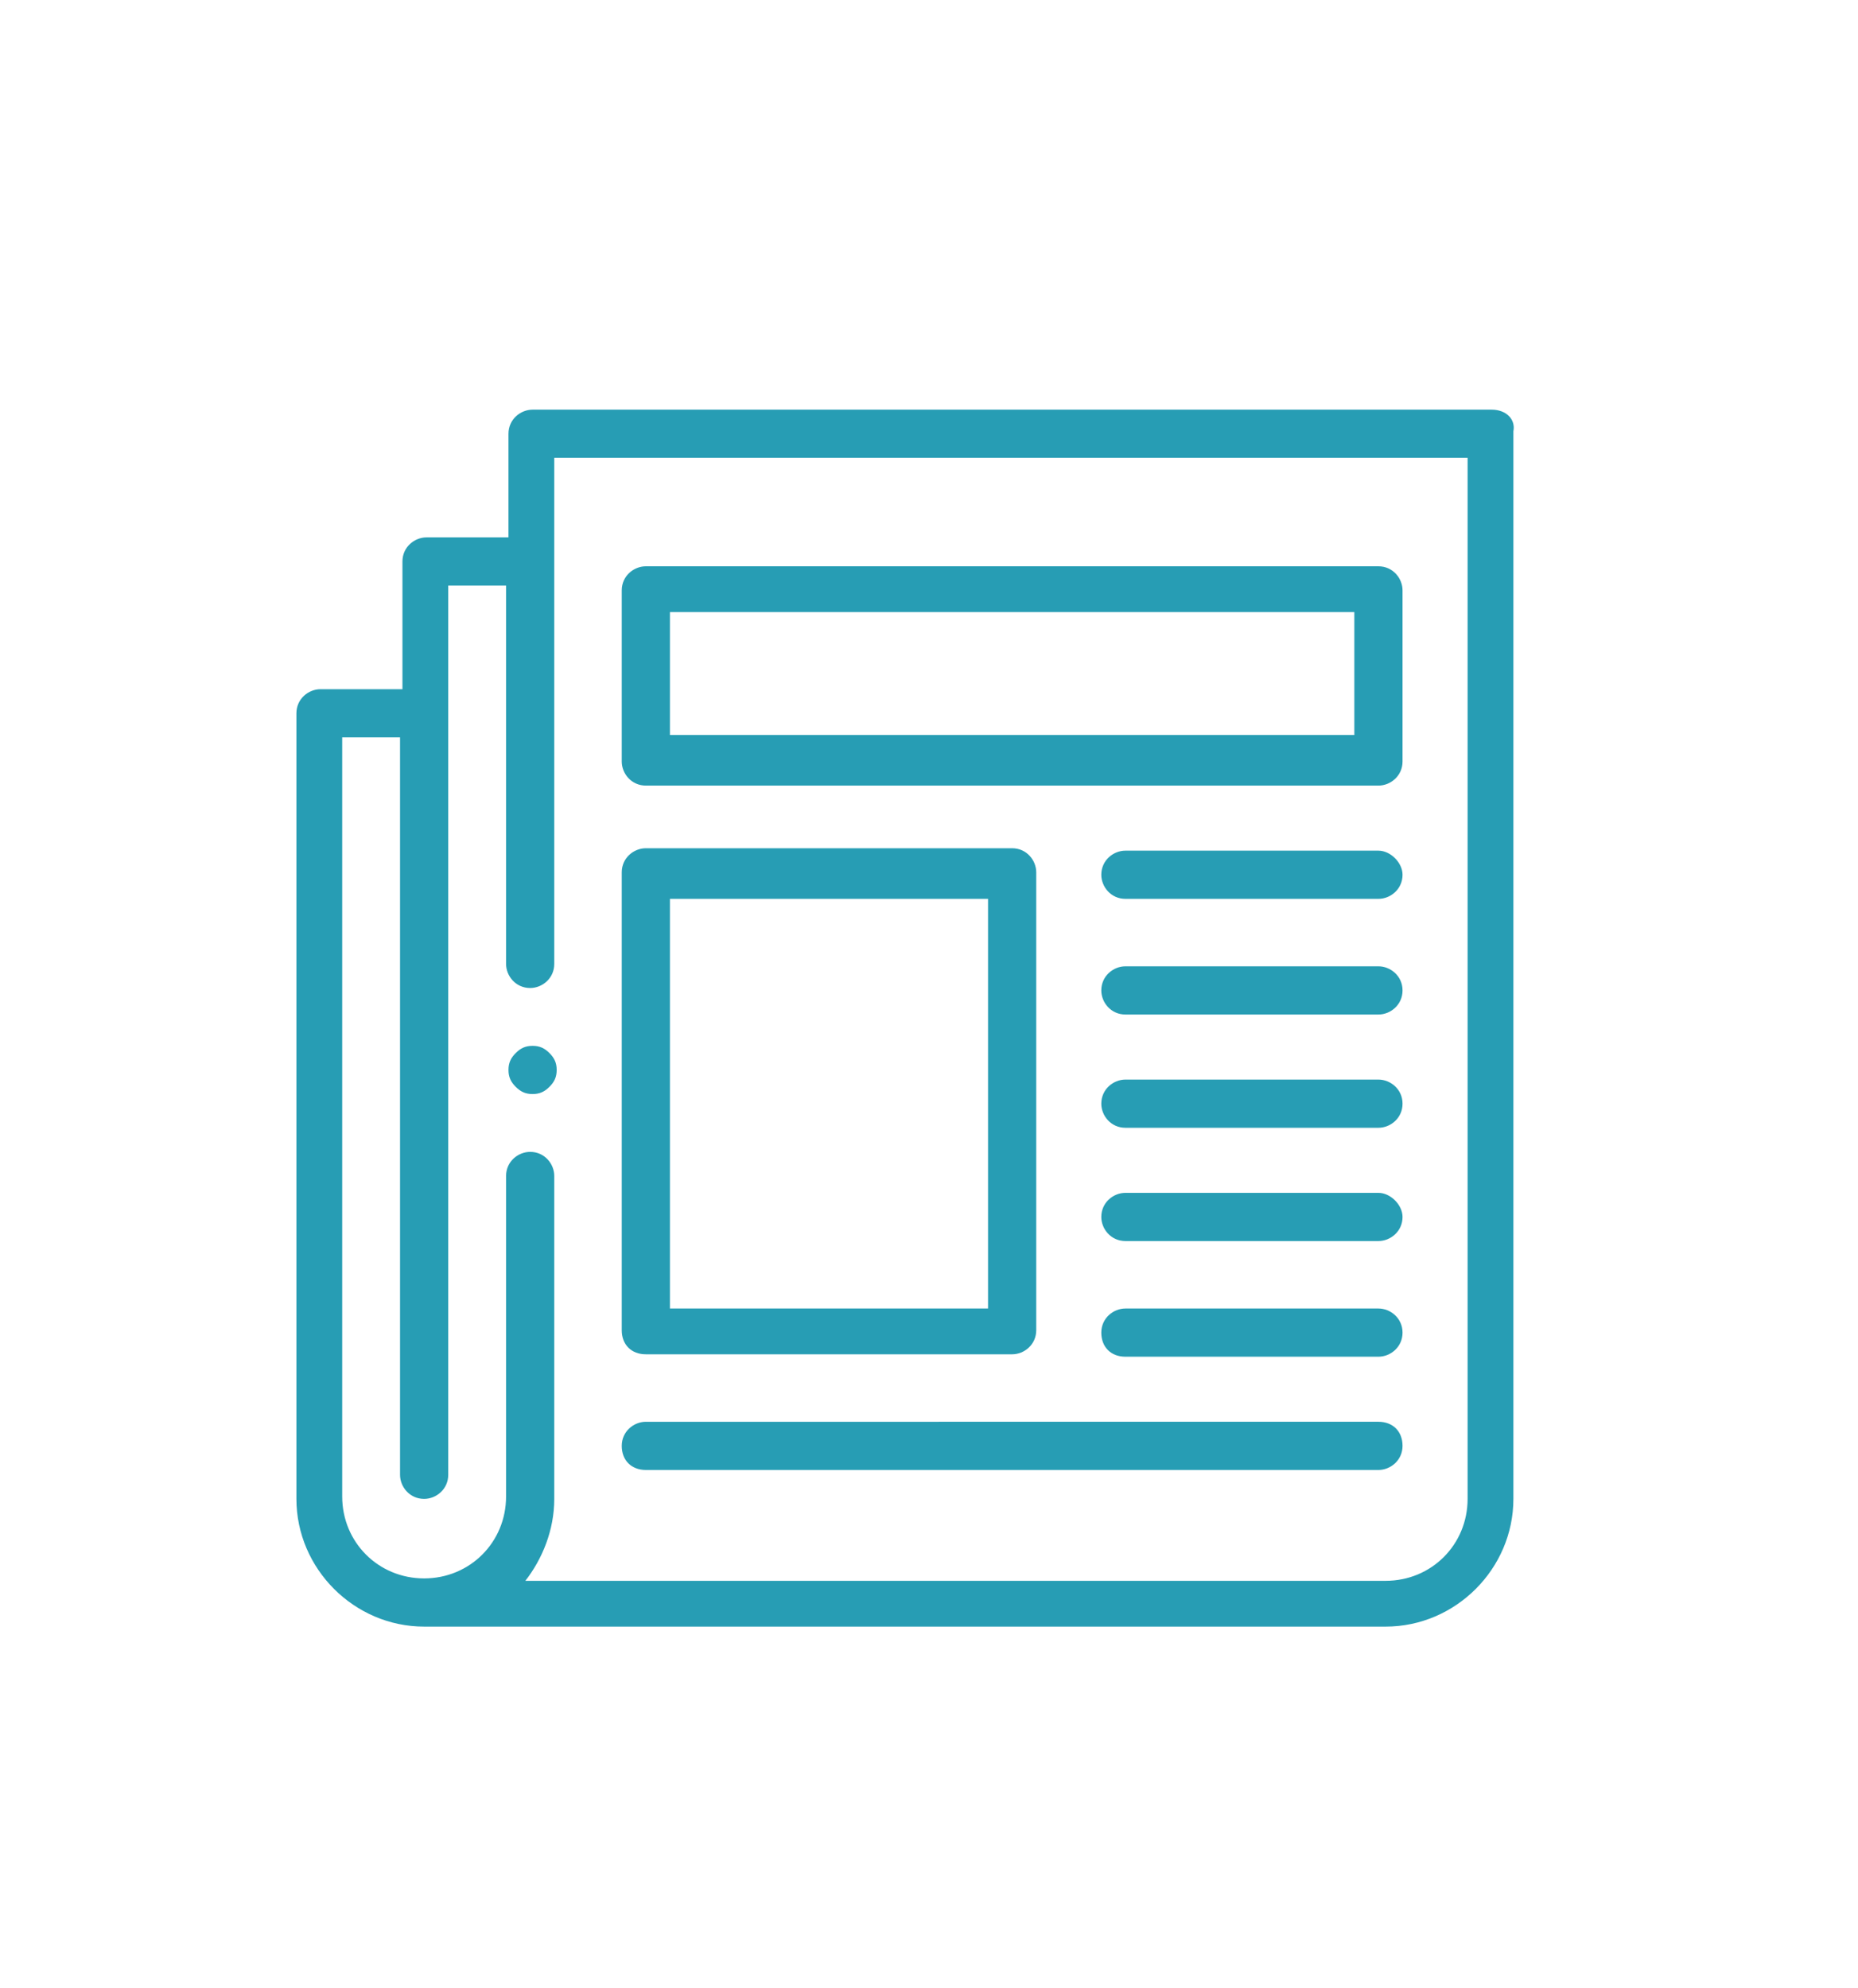
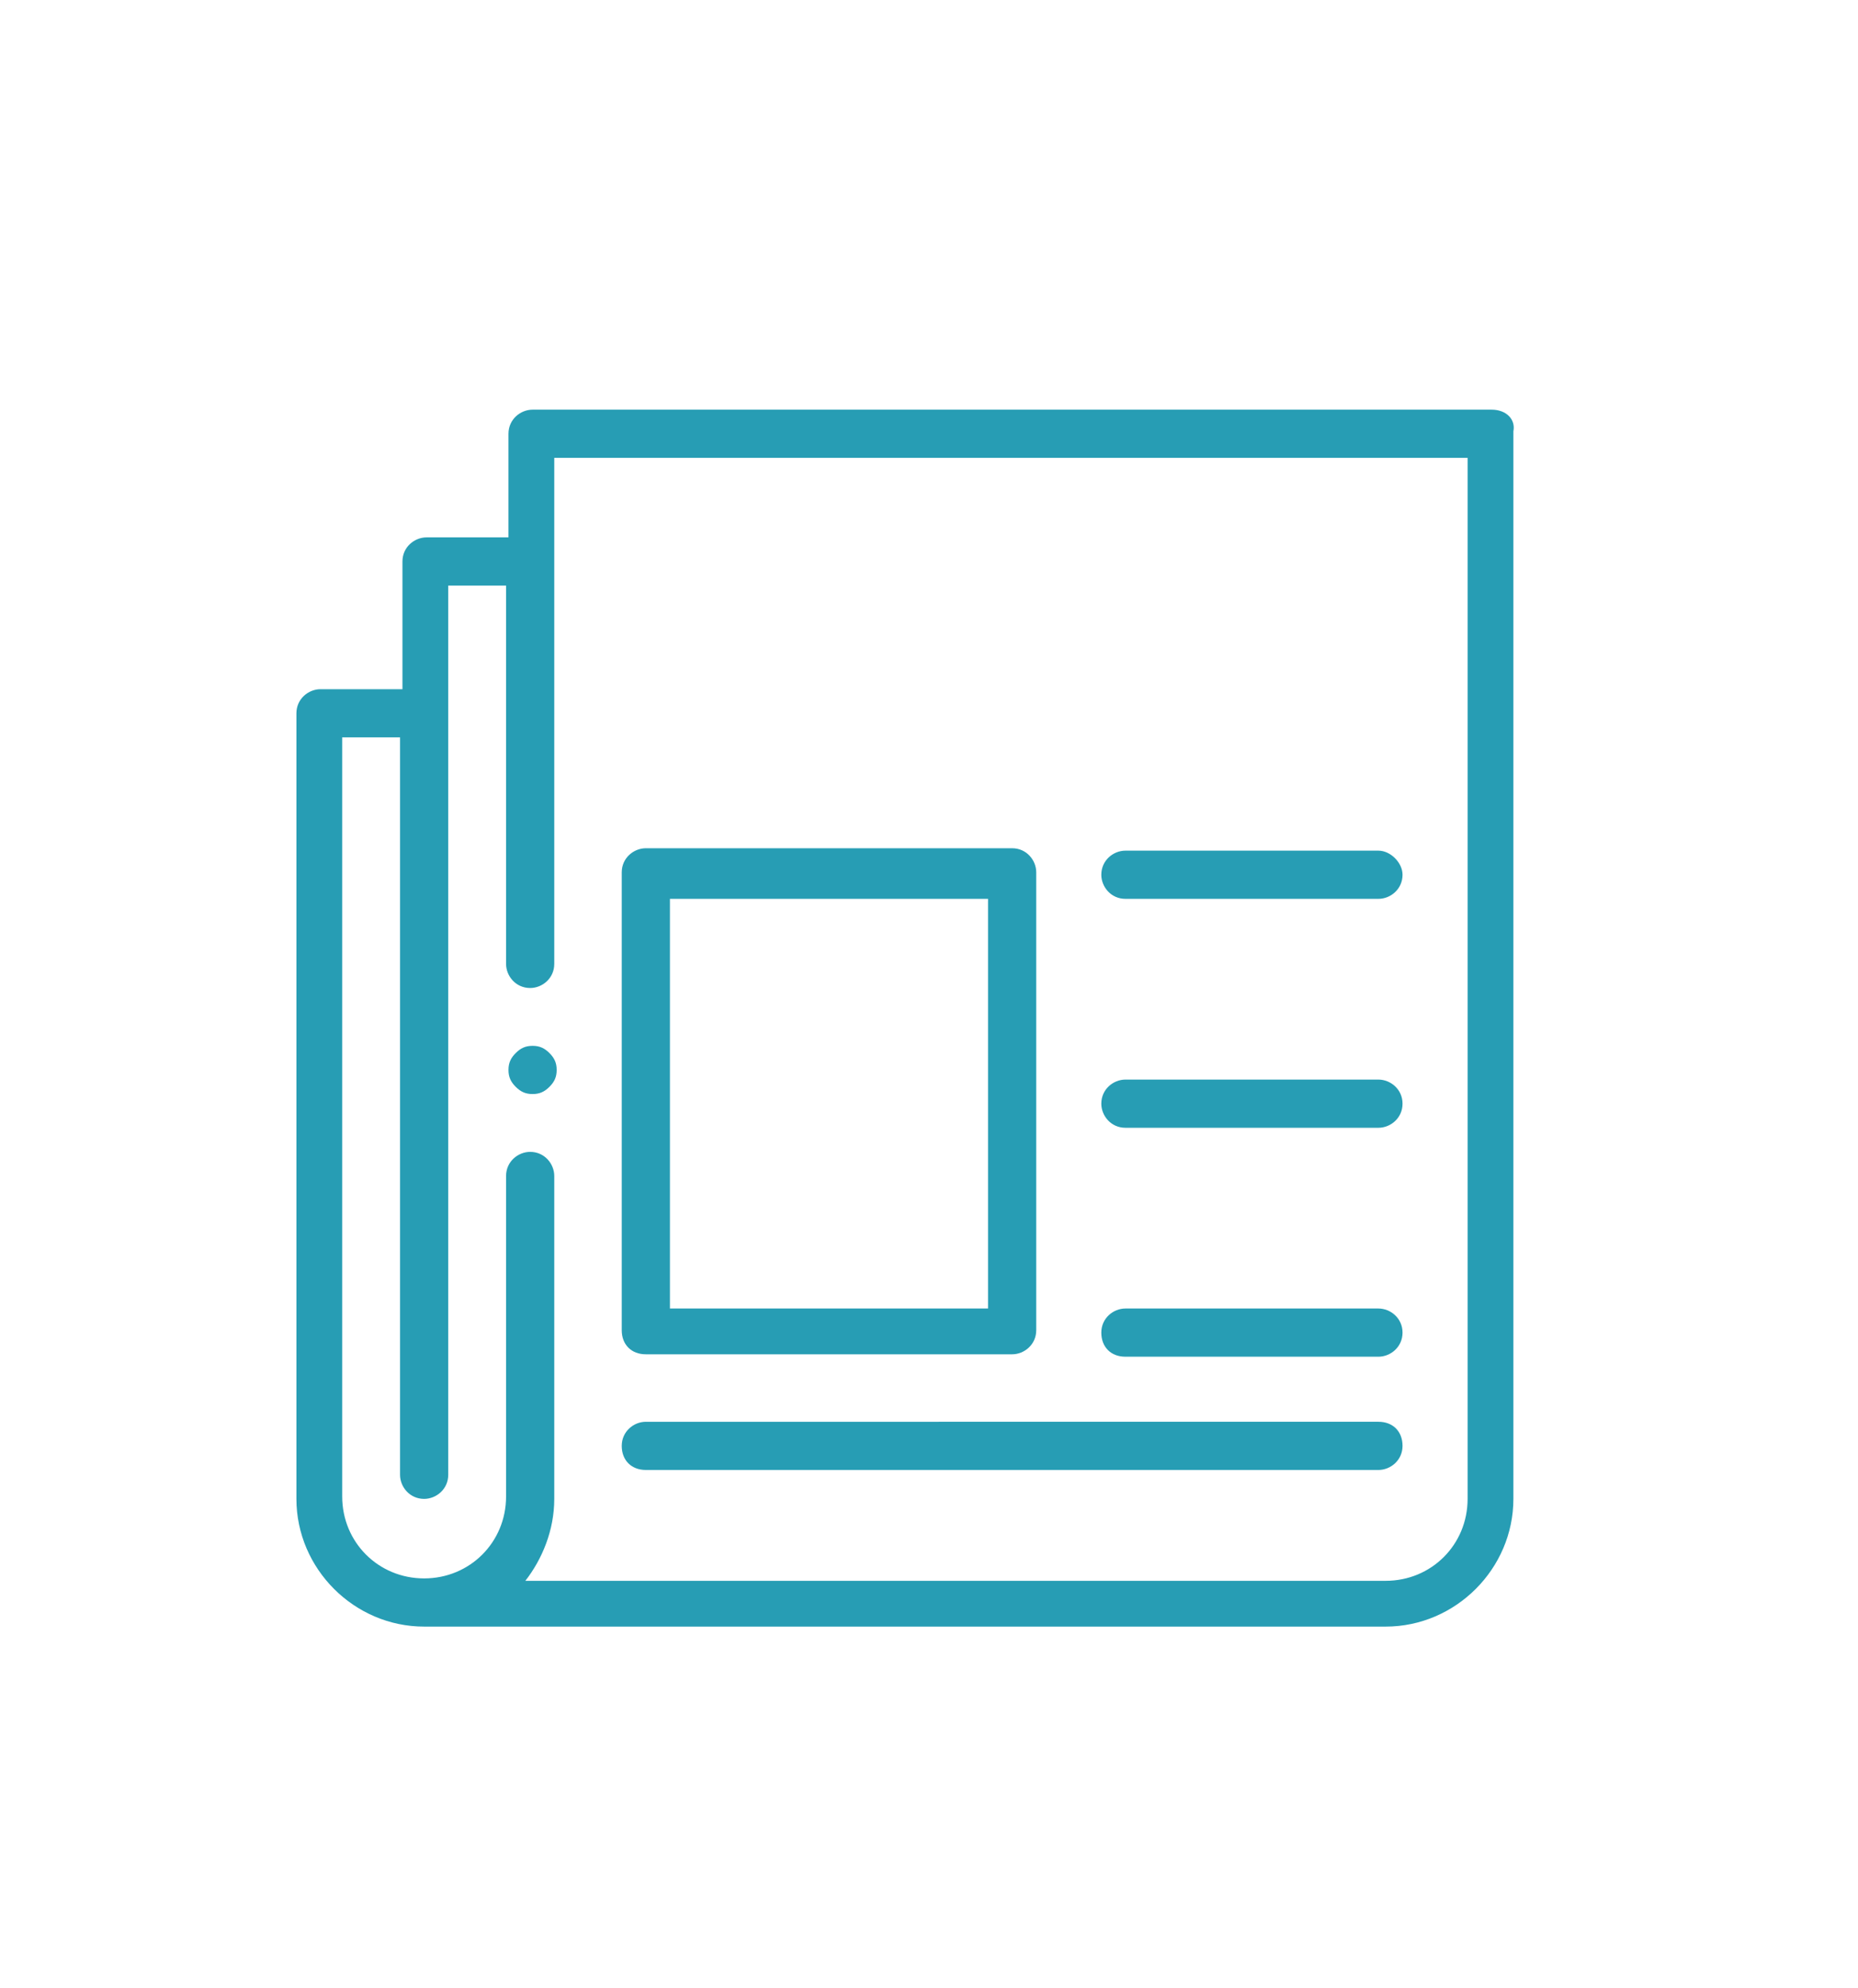
<svg xmlns="http://www.w3.org/2000/svg" version="1.1" id="Calque_1" x="0px" y="0px" viewBox="0 0 77.1 82.5" style="enable-background:new 0 0 77.1 82.5;" xml:space="preserve">
  <style type="text/css">
	.st0{fill:#2E6C72;}
	.st1{fill:none;stroke:#B54F3A;stroke-miterlimit:10;}
	.st2{fill:#279DB4;}
	.st3{fill:none;stroke:#FFFFFF;stroke-miterlimit:10;}
	.st4{fill:#BF9415;}
	.st5{fill:#274B51;}
	.st6{fill:#FFFFFF;}
	.st7{fill:#1D1D1B;}
	.st8{fill:#1C3136;}
	.st9{fill:#B54F3A;}
	.st10{fill:none;stroke:#279DB4;stroke-miterlimit:10;}
	.st11{fill:none;stroke:#FFFFFF;stroke-width:7;stroke-linecap:round;stroke-miterlimit:10;}
	.st12{fill:none;stroke:#000000;stroke-width:10;stroke-miterlimit:10;}
	.st13{fill:none;}
	.st14{clip-path:url(#SVGID_4_);}
	.st15{clip-path:url(#SVGID_6_);}
	.st16{clip-path:url(#SVGID_10_);}
	.st17{clip-path:url(#SVGID_12_);}
	.st18{clip-path:url(#SVGID_16_);}
	.st19{clip-path:url(#SVGID_18_);}
	.st20{clip-path:url(#SVGID_22_);}
	.st21{clip-path:url(#SVGID_24_);}
</style>
  <g>
    <path class="st2" d="M61.9,17H22.1c-0.5,0-1,0.4-1,1v4.3h-3.4c-0.5,0-1,0.4-1,1v5.3h-3.4c-0.5,0-1,0.4-1,1v32.6   c0,2.9,2.4,5.3,5.3,5.3h39.9c2.9,0,5.3-2.4,5.3-5.3V17.9C62.9,17.4,62.5,17,61.9,17L61.9,17z M60.9,62.2c0,1.9-1.5,3.4-3.4,3.4   H21.8c0.7-0.9,1.2-2.1,1.2-3.4V48.8c0-0.5-0.4-1-1-1c-0.5,0-1,0.4-1,1v13.3c0,1.9-1.5,3.4-3.4,3.4s-3.4-1.5-3.4-3.4V30.6h2.4v30.6   c0,0.5,0.4,1,1,1c0.5,0,1-0.4,1-1V24.3h2.4V40c0,0.5,0.4,1,1,1c0.5,0,1-0.4,1-1v-21h37.9V62.2z M60.9,62.2" />
-     <path class="st2" d="M26.8,32.6h30.4c0.5,0,1-0.4,1-1v-7.1c0-0.5-0.4-1-1-1H26.8c-0.5,0-1,0.4-1,1v7.1   C25.8,32.1,26.2,32.6,26.8,32.6L26.8,32.6z M27.8,25.4h28.4v5.1H27.8V25.4z M27.8,25.4" />
    <path class="st2" d="M26.8,56.2H42c0.5,0,1-0.4,1-1v-19c0-0.5-0.4-1-1-1H26.8c-0.5,0-1,0.4-1,1v19C25.8,55.8,26.2,56.2,26.8,56.2   L26.8,56.2z M27.8,37.3H41v17H27.8V37.3z M27.8,37.3" />
    <path class="st2" d="M57.2,35.3H46.7c-0.5,0-1,0.4-1,1c0,0.5,0.4,1,1,1h10.5c0.5,0,1-0.4,1-1C58.2,35.8,57.7,35.3,57.2,35.3   L57.2,35.3z M57.2,35.3" />
-     <path class="st2" d="M57.2,40.1H46.7c-0.5,0-1,0.4-1,1c0,0.5,0.4,1,1,1h10.5c0.5,0,1-0.4,1-1C58.2,40.5,57.7,40.1,57.2,40.1   L57.2,40.1z M57.2,40.1" />
    <path class="st2" d="M57.2,44.8H46.7c-0.5,0-1,0.4-1,1c0,0.5,0.4,1,1,1h10.5c0.5,0,1-0.4,1-1C58.2,45.2,57.7,44.8,57.2,44.8   L57.2,44.8z M57.2,44.8" />
-     <path class="st2" d="M57.2,49.5H46.7c-0.5,0-1,0.4-1,1c0,0.5,0.4,1,1,1h10.5c0.5,0,1-0.4,1-1C58.2,50,57.7,49.5,57.2,49.5   L57.2,49.5z M57.2,49.5" />
    <path class="st2" d="M57.2,54.3H46.7c-0.5,0-1,0.4-1,1s0.4,1,1,1h10.5c0.5,0,1-0.4,1-1S57.7,54.3,57.2,54.3L57.2,54.3z M57.2,54.3" />
    <path class="st2" d="M26.8,61h30.4c0.5,0,1-0.4,1-1s-0.4-1-1-1H26.8c-0.5,0-1,0.4-1,1S26.2,61,26.8,61L26.8,61z M26.8,61" />
    <path class="st2" d="M22.1,43.4c-0.3,0-0.5,0.1-0.7,0.3c-0.2,0.2-0.3,0.4-0.3,0.7c0,0.3,0.1,0.5,0.3,0.7c0.2,0.2,0.4,0.3,0.7,0.3   c0.3,0,0.5-0.1,0.7-0.3c0.2-0.2,0.3-0.4,0.3-0.7s-0.1-0.5-0.3-0.7C22.6,43.5,22.4,43.4,22.1,43.4L22.1,43.4z M22.1,43.4" />
  </g>
</svg>